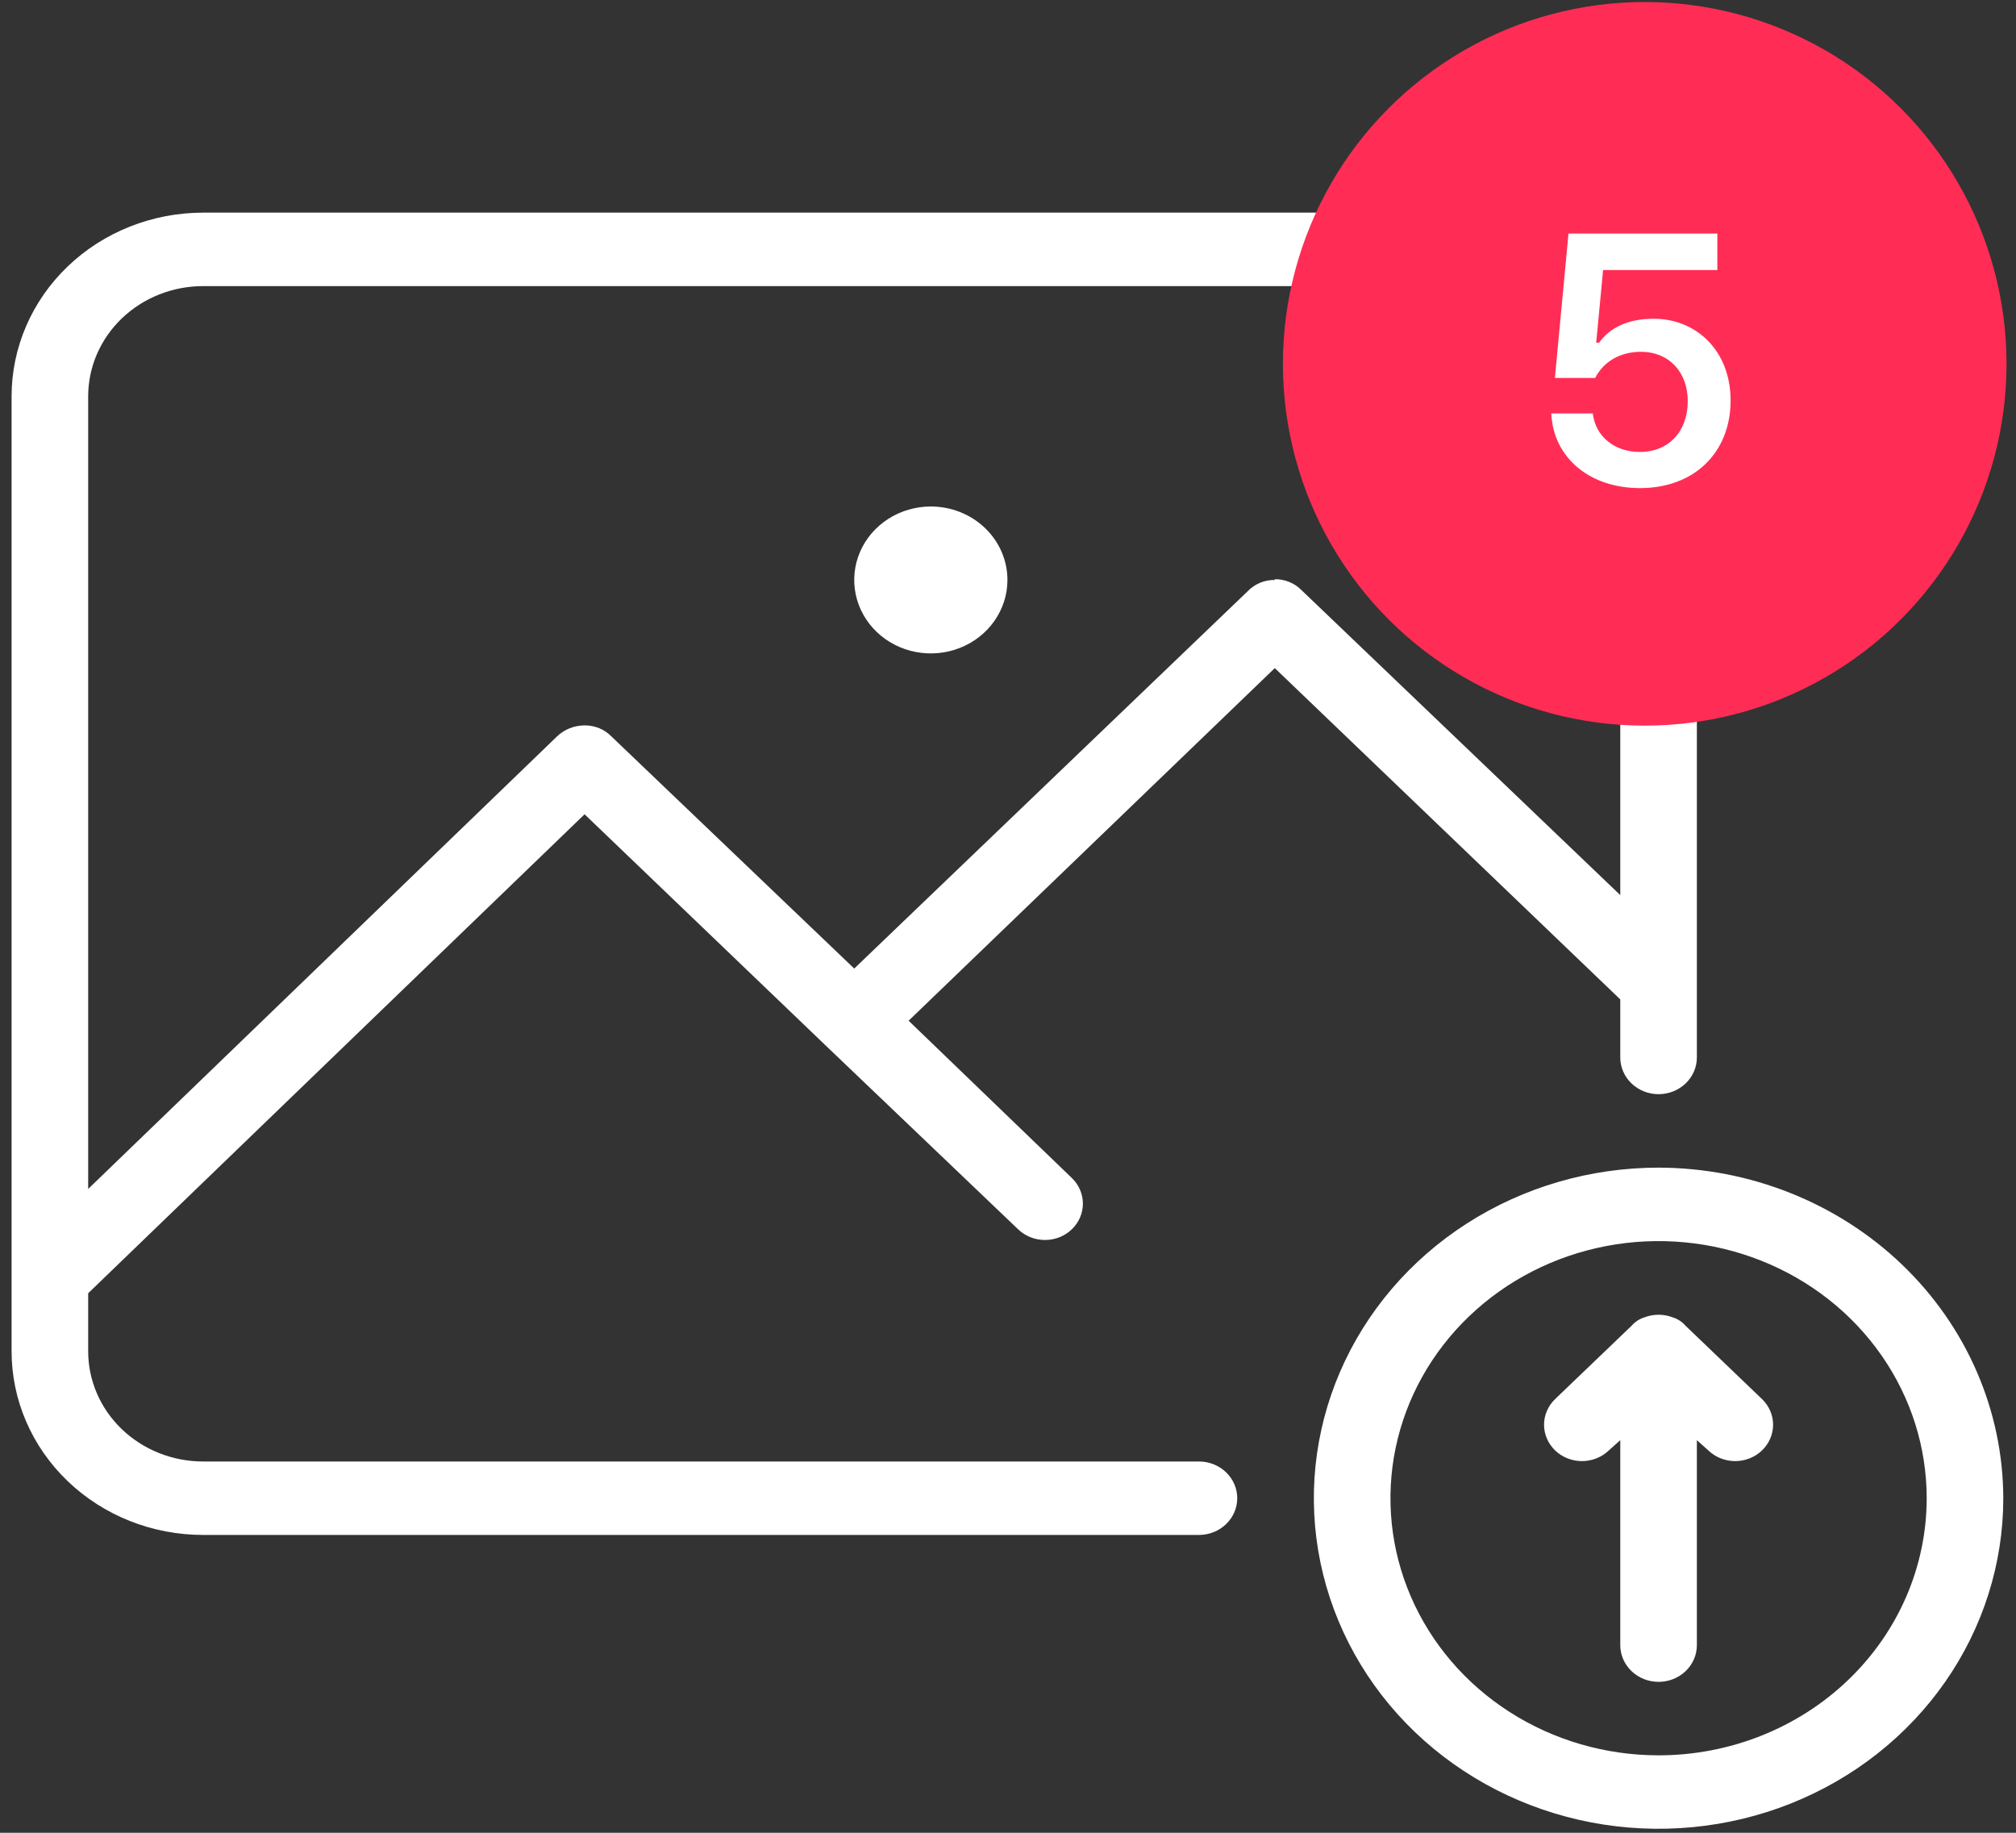
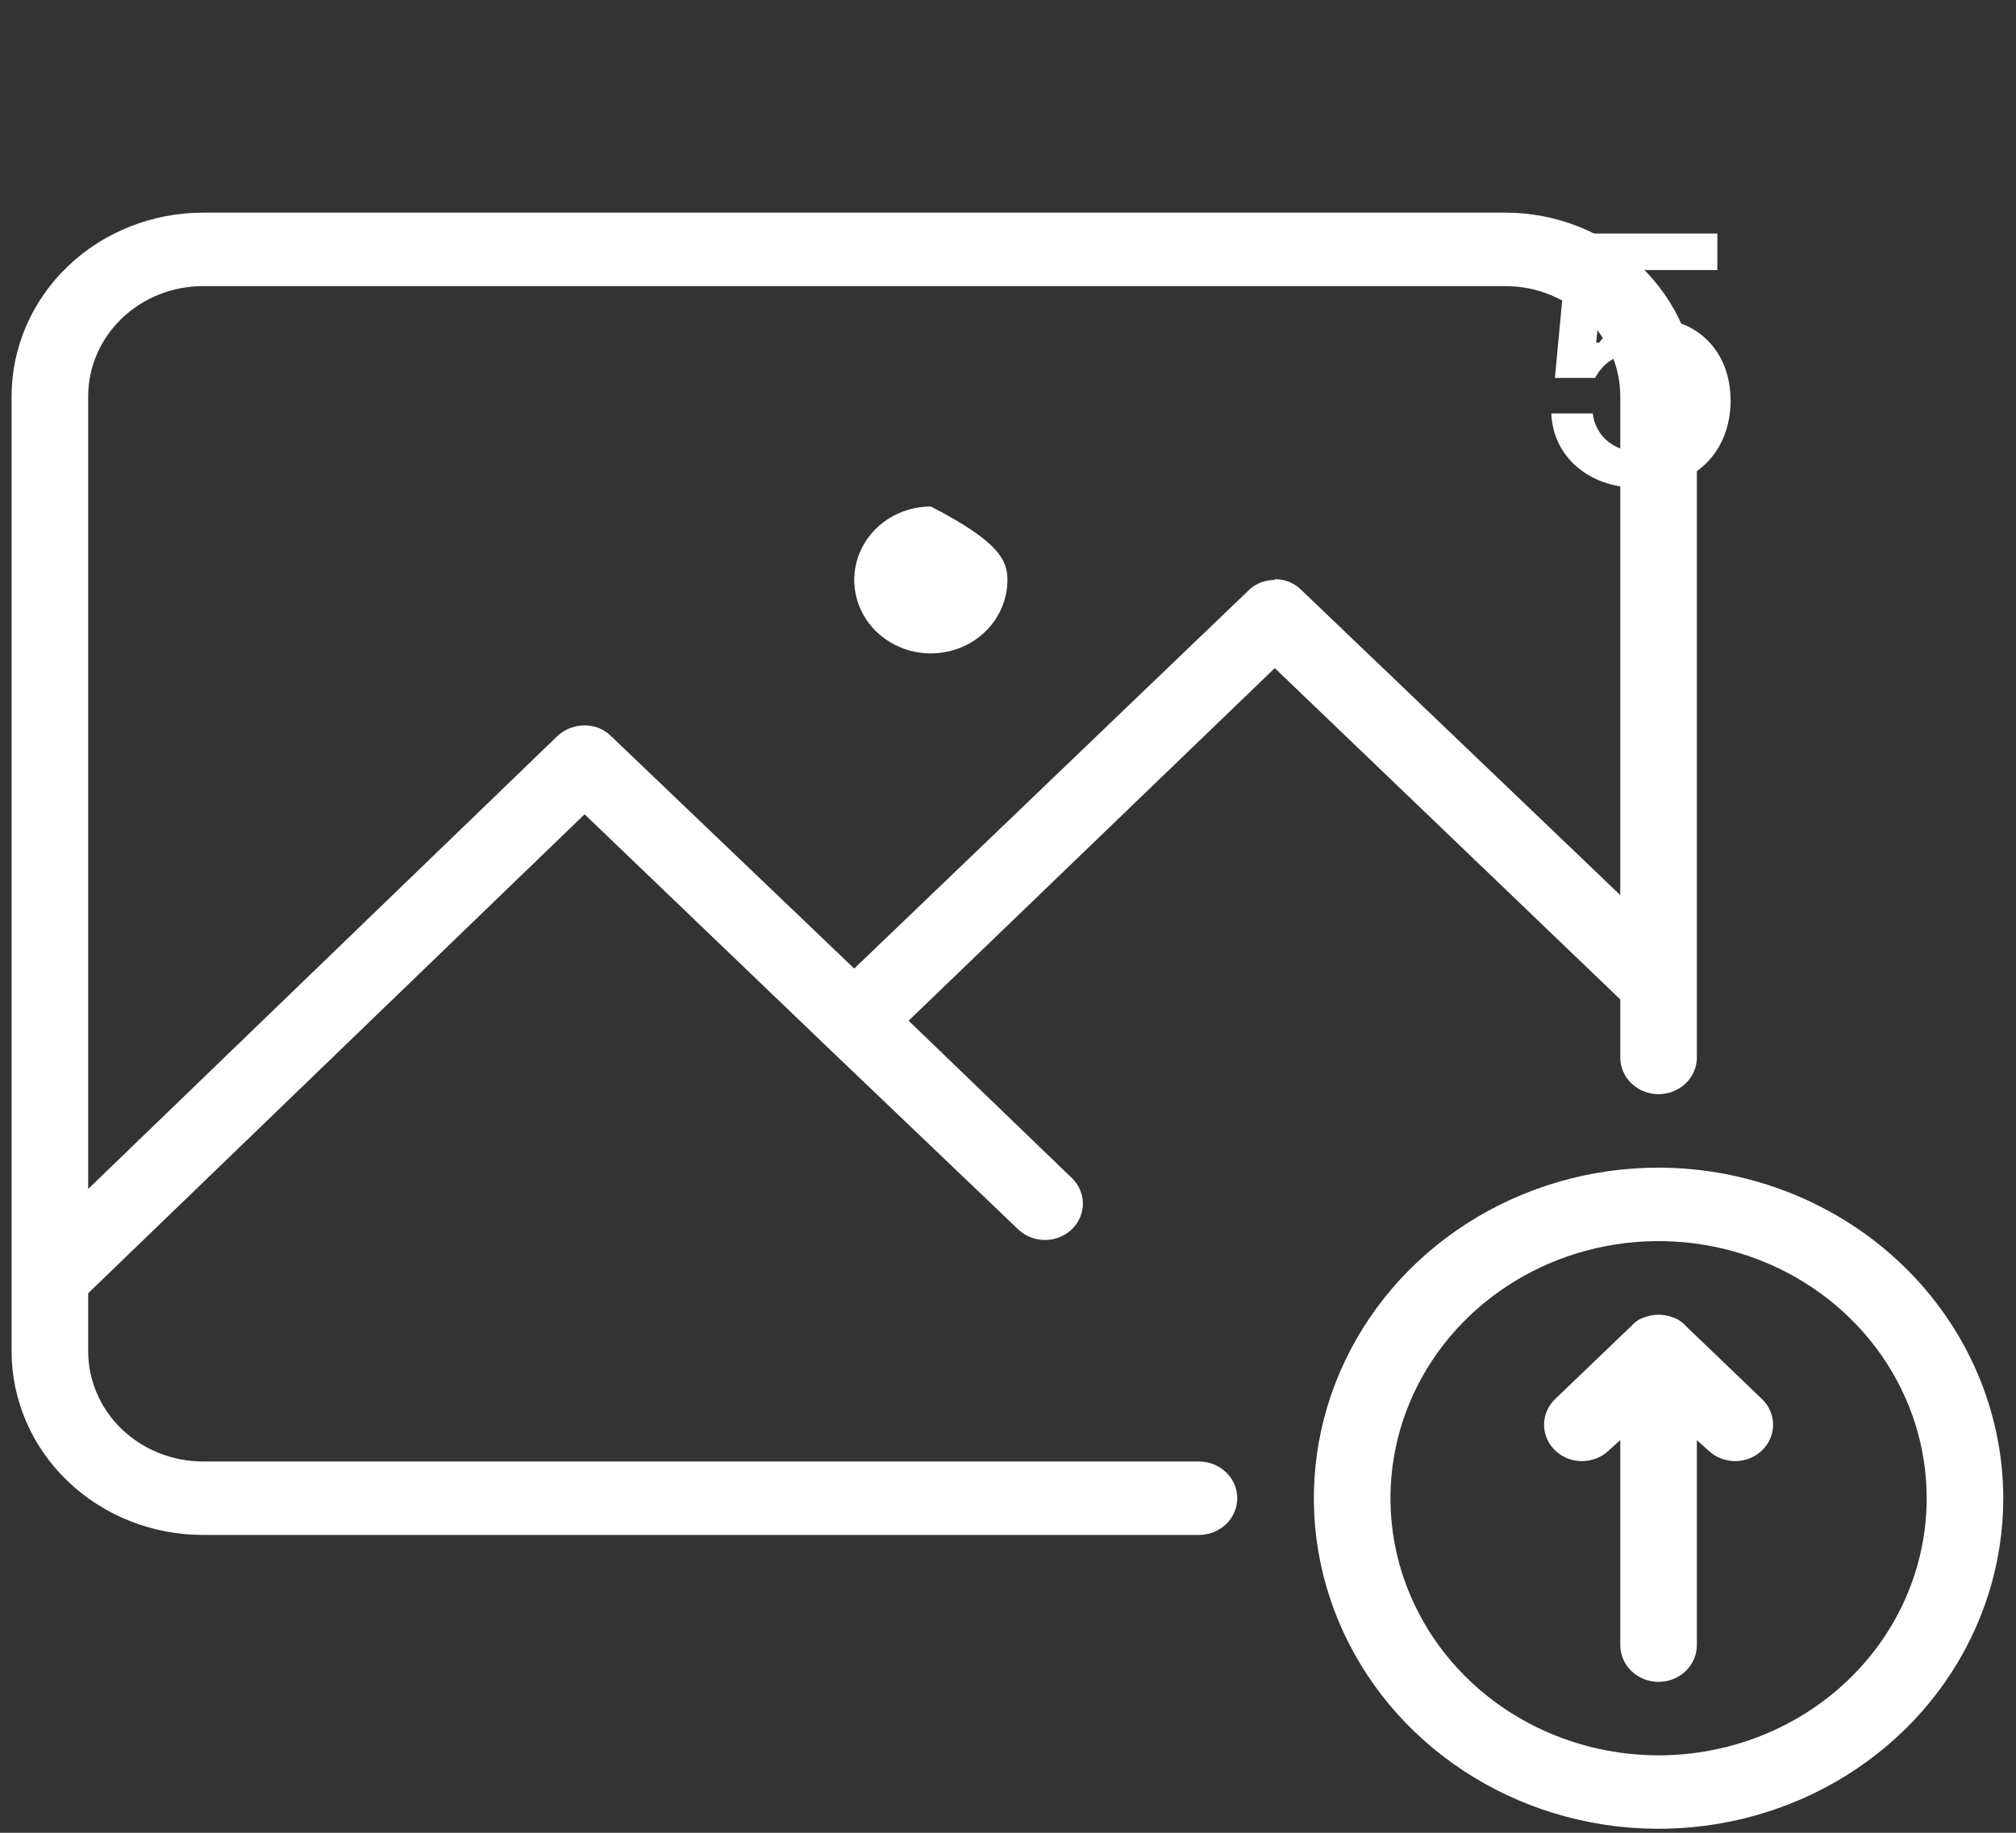
<svg xmlns="http://www.w3.org/2000/svg" width="143" height="130" viewBox="0 0 143 130" fill="none">
  <rect x="0" y="0" width="143" height="130" fill="#333333" stroke="none" />
-   <path d="M114.93 70.889V75.005C114.93 75.696 115.216 76.359 115.725 76.847C116.235 77.336 116.926 77.611 117.647 77.611C118.367 77.611 119.058 77.336 119.568 76.847C120.077 76.359 120.363 75.696 120.363 75.005V28.11C120.363 24.655 118.932 21.342 116.385 18.899C113.837 16.456 110.382 15.083 106.779 15.083H14.406C10.803 15.083 7.348 16.456 4.801 18.899C2.253 21.342 0.822 24.655 0.822 28.11V95.848C0.822 99.302 2.253 102.616 4.801 105.059C7.348 107.502 10.803 108.874 14.406 108.874H85.044C85.765 108.874 86.456 108.6 86.965 108.111C87.475 107.622 87.761 106.96 87.761 106.269C87.761 105.578 87.475 104.915 86.965 104.427C86.456 103.938 85.765 103.664 85.044 103.664H14.406C12.244 103.664 10.171 102.84 8.643 101.374C7.114 99.909 6.255 97.921 6.255 95.848V91.731L41.466 57.758L58.636 74.224L72.221 87.198C72.471 87.438 72.767 87.627 73.093 87.757C73.42 87.887 73.769 87.953 74.123 87.953C74.476 87.953 74.826 87.887 75.152 87.757C75.478 87.627 75.775 87.438 76.024 87.198C76.274 86.959 76.472 86.674 76.607 86.361C76.743 86.048 76.812 85.713 76.812 85.374C76.812 85.036 76.743 84.7 76.607 84.387C76.472 84.074 76.274 83.79 76.024 83.551L64.451 72.4L90.424 47.389L114.93 70.889ZM90.424 41.136C90.067 41.132 89.714 41.2 89.387 41.334C89.059 41.469 88.764 41.668 88.522 41.918L60.593 68.7L43.368 52.235C43.125 51.985 42.831 51.786 42.503 51.651C42.176 51.517 41.822 51.449 41.466 51.453C40.732 51.455 40.028 51.736 39.51 52.235L6.255 84.332V28.11C6.255 26.037 7.114 24.049 8.643 22.583C10.171 21.117 12.244 20.294 14.406 20.294H106.779C108.941 20.294 111.014 21.117 112.542 22.583C114.071 24.049 114.93 26.037 114.93 28.11V63.49L92.326 41.866C92.083 41.615 91.788 41.417 91.461 41.282C91.133 41.147 90.78 41.08 90.424 41.084V41.136ZM71.46 41.136C71.46 42.167 71.141 43.174 70.544 44.031C69.947 44.888 69.099 45.556 68.106 45.95C67.113 46.345 66.02 46.448 64.966 46.247C63.912 46.046 62.944 45.549 62.184 44.821C61.424 44.092 60.907 43.164 60.697 42.153C60.487 41.142 60.595 40.094 61.006 39.142C61.417 38.19 62.114 37.376 63.008 36.804C63.901 36.231 64.952 35.926 66.026 35.926C67.467 35.926 68.85 36.475 69.868 37.452C70.888 38.429 71.46 39.754 71.46 41.136ZM117.647 82.821C112.811 82.821 108.083 84.196 104.062 86.773C100.041 89.349 96.907 93.011 95.056 97.296C93.206 101.58 92.721 106.295 93.665 110.843C94.608 115.392 96.937 119.57 100.357 122.849C103.776 126.128 108.133 128.361 112.876 129.266C117.619 130.171 122.536 129.706 127.004 127.932C131.472 126.157 135.291 123.152 137.977 119.296C140.664 115.44 142.098 110.906 142.098 106.269C142.084 100.054 139.503 94.098 134.921 89.704C130.338 85.31 124.127 82.835 117.647 82.821ZM117.647 124.506C113.885 124.506 110.208 123.436 107.081 121.432C103.953 119.429 101.516 116.58 100.076 113.248C98.637 109.915 98.26 106.249 98.994 102.711C99.728 99.173 101.539 95.924 104.199 93.373C106.859 90.823 110.247 89.086 113.936 88.382C117.626 87.678 121.449 88.04 124.924 89.42C128.4 90.8 131.37 93.138 133.459 96.137C135.549 99.136 136.665 102.662 136.665 106.269C136.665 111.106 134.661 115.744 131.094 119.164C127.528 122.585 122.69 124.506 117.647 124.506ZM124.982 99.234C125.486 99.718 125.77 100.374 125.77 101.058C125.77 101.742 125.486 102.398 124.982 102.882C124.478 103.366 123.794 103.637 123.08 103.637C122.367 103.637 121.683 103.366 121.179 102.882L120.363 102.152V116.69C120.363 117.381 120.077 118.044 119.568 118.532C119.058 119.021 118.367 119.295 117.647 119.295C116.926 119.295 116.235 119.021 115.725 118.532C115.216 118.044 114.93 117.381 114.93 116.69V102.152L114.115 102.882C113.865 103.121 113.568 103.311 113.242 103.441C112.916 103.571 112.566 103.637 112.213 103.637C111.86 103.637 111.51 103.571 111.184 103.441C110.857 103.311 110.561 103.121 110.311 102.882C110.061 102.642 109.863 102.358 109.728 102.045C109.593 101.732 109.523 101.397 109.523 101.058C109.523 100.72 109.593 100.384 109.728 100.071C109.863 99.758 110.061 99.474 110.311 99.234L115.745 94.024C115.974 93.76 116.275 93.562 116.614 93.451C117.276 93.19 118.018 93.19 118.679 93.451C119.018 93.562 119.319 93.76 119.548 94.024L124.982 99.234Z" fill="white" />
-   <circle cx="116.664" cy="25.807" r="25.664" fill="#FF2D55" />
+   <path d="M114.93 70.889V75.005C114.93 75.696 115.216 76.359 115.725 76.847C116.235 77.336 116.926 77.611 117.647 77.611C118.367 77.611 119.058 77.336 119.568 76.847C120.077 76.359 120.363 75.696 120.363 75.005V28.11C120.363 24.655 118.932 21.342 116.385 18.899C113.837 16.456 110.382 15.083 106.779 15.083H14.406C10.803 15.083 7.348 16.456 4.801 18.899C2.253 21.342 0.822 24.655 0.822 28.11V95.848C0.822 99.302 2.253 102.616 4.801 105.059C7.348 107.502 10.803 108.874 14.406 108.874H85.044C85.765 108.874 86.456 108.6 86.965 108.111C87.475 107.622 87.761 106.96 87.761 106.269C87.761 105.578 87.475 104.915 86.965 104.427C86.456 103.938 85.765 103.664 85.044 103.664H14.406C12.244 103.664 10.171 102.84 8.643 101.374C7.114 99.909 6.255 97.921 6.255 95.848V91.731L41.466 57.758L58.636 74.224L72.221 87.198C72.471 87.438 72.767 87.627 73.093 87.757C73.42 87.887 73.769 87.953 74.123 87.953C74.476 87.953 74.826 87.887 75.152 87.757C75.478 87.627 75.775 87.438 76.024 87.198C76.274 86.959 76.472 86.674 76.607 86.361C76.743 86.048 76.812 85.713 76.812 85.374C76.812 85.036 76.743 84.7 76.607 84.387C76.472 84.074 76.274 83.79 76.024 83.551L64.451 72.4L90.424 47.389L114.93 70.889ZM90.424 41.136C90.067 41.132 89.714 41.2 89.387 41.334C89.059 41.469 88.764 41.668 88.522 41.918L60.593 68.7L43.368 52.235C43.125 51.985 42.831 51.786 42.503 51.651C42.176 51.517 41.822 51.449 41.466 51.453C40.732 51.455 40.028 51.736 39.51 52.235L6.255 84.332V28.11C6.255 26.037 7.114 24.049 8.643 22.583C10.171 21.117 12.244 20.294 14.406 20.294H106.779C108.941 20.294 111.014 21.117 112.542 22.583C114.071 24.049 114.93 26.037 114.93 28.11V63.49L92.326 41.866C92.083 41.615 91.788 41.417 91.461 41.282C91.133 41.147 90.78 41.08 90.424 41.084V41.136ZM71.46 41.136C71.46 42.167 71.141 43.174 70.544 44.031C69.947 44.888 69.099 45.556 68.106 45.95C67.113 46.345 66.02 46.448 64.966 46.247C63.912 46.046 62.944 45.549 62.184 44.821C61.424 44.092 60.907 43.164 60.697 42.153C60.487 41.142 60.595 40.094 61.006 39.142C61.417 38.19 62.114 37.376 63.008 36.804C63.901 36.231 64.952 35.926 66.026 35.926C70.888 38.429 71.46 39.754 71.46 41.136ZM117.647 82.821C112.811 82.821 108.083 84.196 104.062 86.773C100.041 89.349 96.907 93.011 95.056 97.296C93.206 101.58 92.721 106.295 93.665 110.843C94.608 115.392 96.937 119.57 100.357 122.849C103.776 126.128 108.133 128.361 112.876 129.266C117.619 130.171 122.536 129.706 127.004 127.932C131.472 126.157 135.291 123.152 137.977 119.296C140.664 115.44 142.098 110.906 142.098 106.269C142.084 100.054 139.503 94.098 134.921 89.704C130.338 85.31 124.127 82.835 117.647 82.821ZM117.647 124.506C113.885 124.506 110.208 123.436 107.081 121.432C103.953 119.429 101.516 116.58 100.076 113.248C98.637 109.915 98.26 106.249 98.994 102.711C99.728 99.173 101.539 95.924 104.199 93.373C106.859 90.823 110.247 89.086 113.936 88.382C117.626 87.678 121.449 88.04 124.924 89.42C128.4 90.8 131.37 93.138 133.459 96.137C135.549 99.136 136.665 102.662 136.665 106.269C136.665 111.106 134.661 115.744 131.094 119.164C127.528 122.585 122.69 124.506 117.647 124.506ZM124.982 99.234C125.486 99.718 125.77 100.374 125.77 101.058C125.77 101.742 125.486 102.398 124.982 102.882C124.478 103.366 123.794 103.637 123.08 103.637C122.367 103.637 121.683 103.366 121.179 102.882L120.363 102.152V116.69C120.363 117.381 120.077 118.044 119.568 118.532C119.058 119.021 118.367 119.295 117.647 119.295C116.926 119.295 116.235 119.021 115.725 118.532C115.216 118.044 114.93 117.381 114.93 116.69V102.152L114.115 102.882C113.865 103.121 113.568 103.311 113.242 103.441C112.916 103.571 112.566 103.637 112.213 103.637C111.86 103.637 111.51 103.571 111.184 103.441C110.857 103.311 110.561 103.121 110.311 102.882C110.061 102.642 109.863 102.358 109.728 102.045C109.593 101.732 109.523 101.397 109.523 101.058C109.523 100.72 109.593 100.384 109.728 100.071C109.863 99.758 110.061 99.474 110.311 99.234L115.745 94.024C115.974 93.76 116.275 93.562 116.614 93.451C117.276 93.19 118.018 93.19 118.679 93.451C119.018 93.562 119.319 93.76 119.548 94.024L124.982 99.234Z" fill="white" />
  <path d="M116.335 34.621C120.181 34.621 122.756 32.094 122.756 28.408C122.756 24.868 120.315 22.609 117.3 22.609C115.505 22.609 114.211 23.22 113.43 24.306H113.223L113.711 19.155H121.816V16.567H111.257L110.293 26.809H113.149C113.748 25.649 114.907 24.953 116.409 24.953C118.35 24.953 119.717 26.357 119.717 28.456C119.717 30.617 118.35 32.058 116.323 32.058C114.529 32.058 113.174 30.971 112.979 29.323H110.037C110.171 32.412 112.698 34.621 116.335 34.621Z" fill="white" />
</svg>